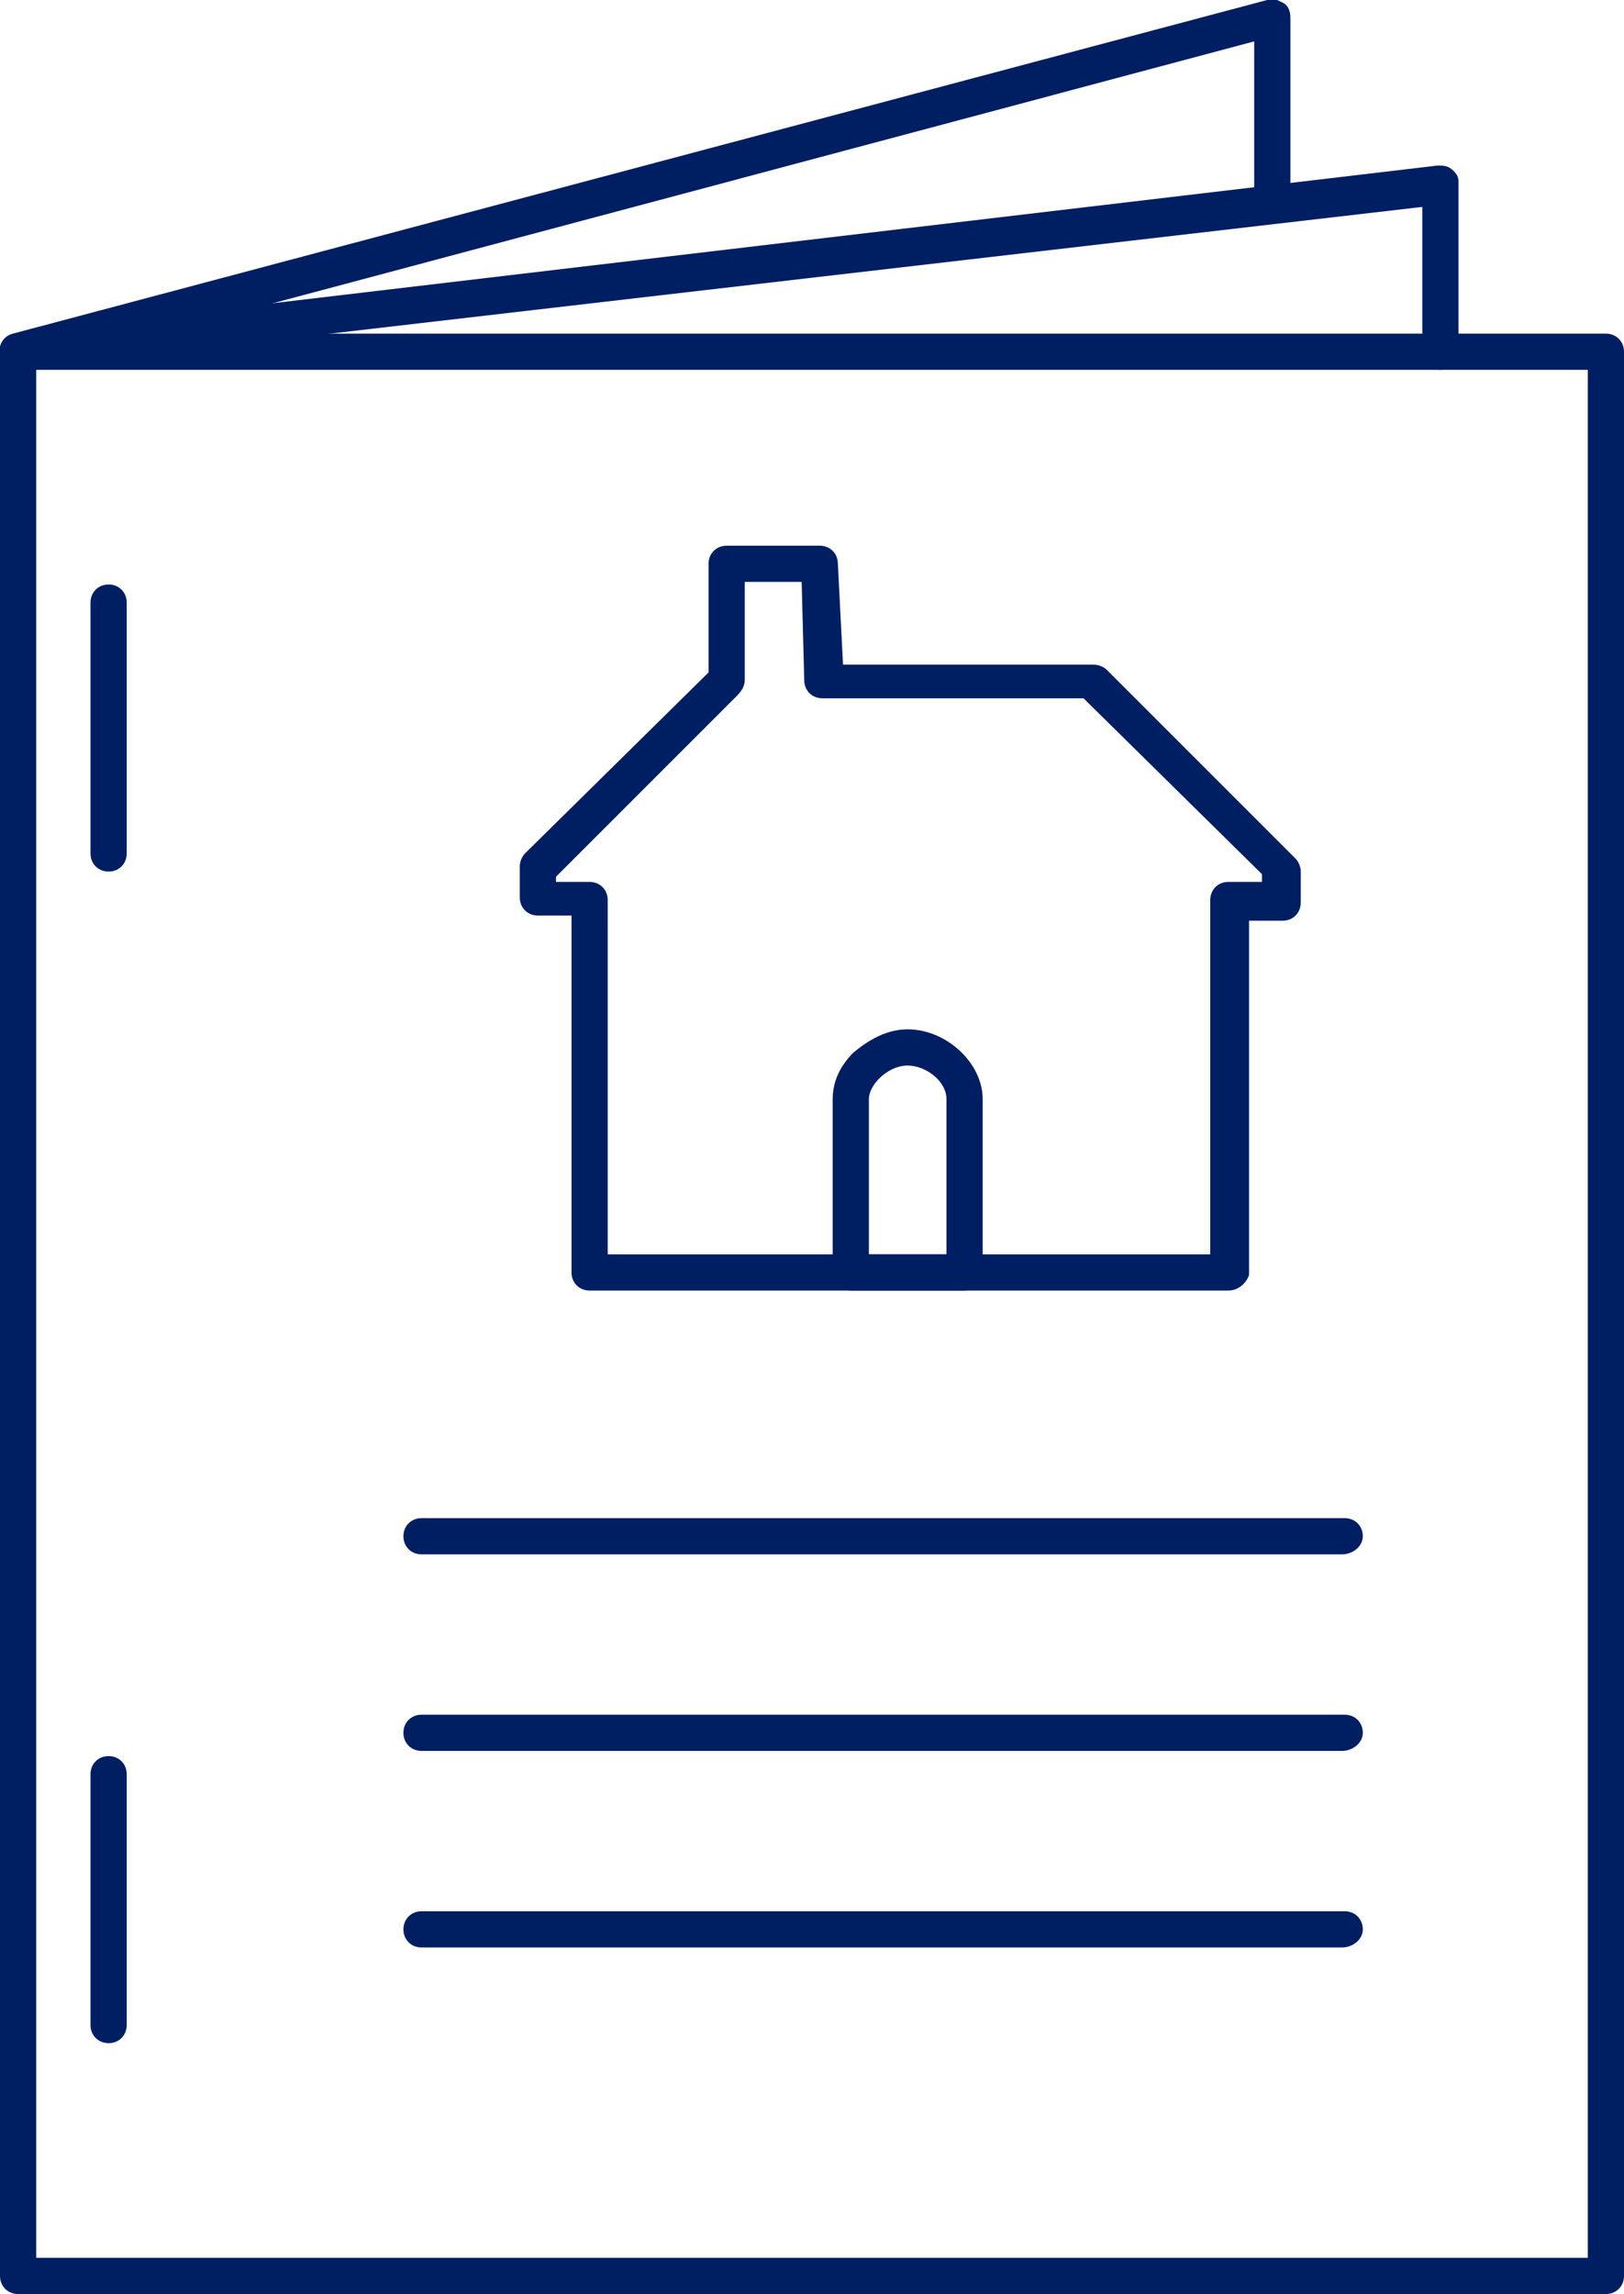
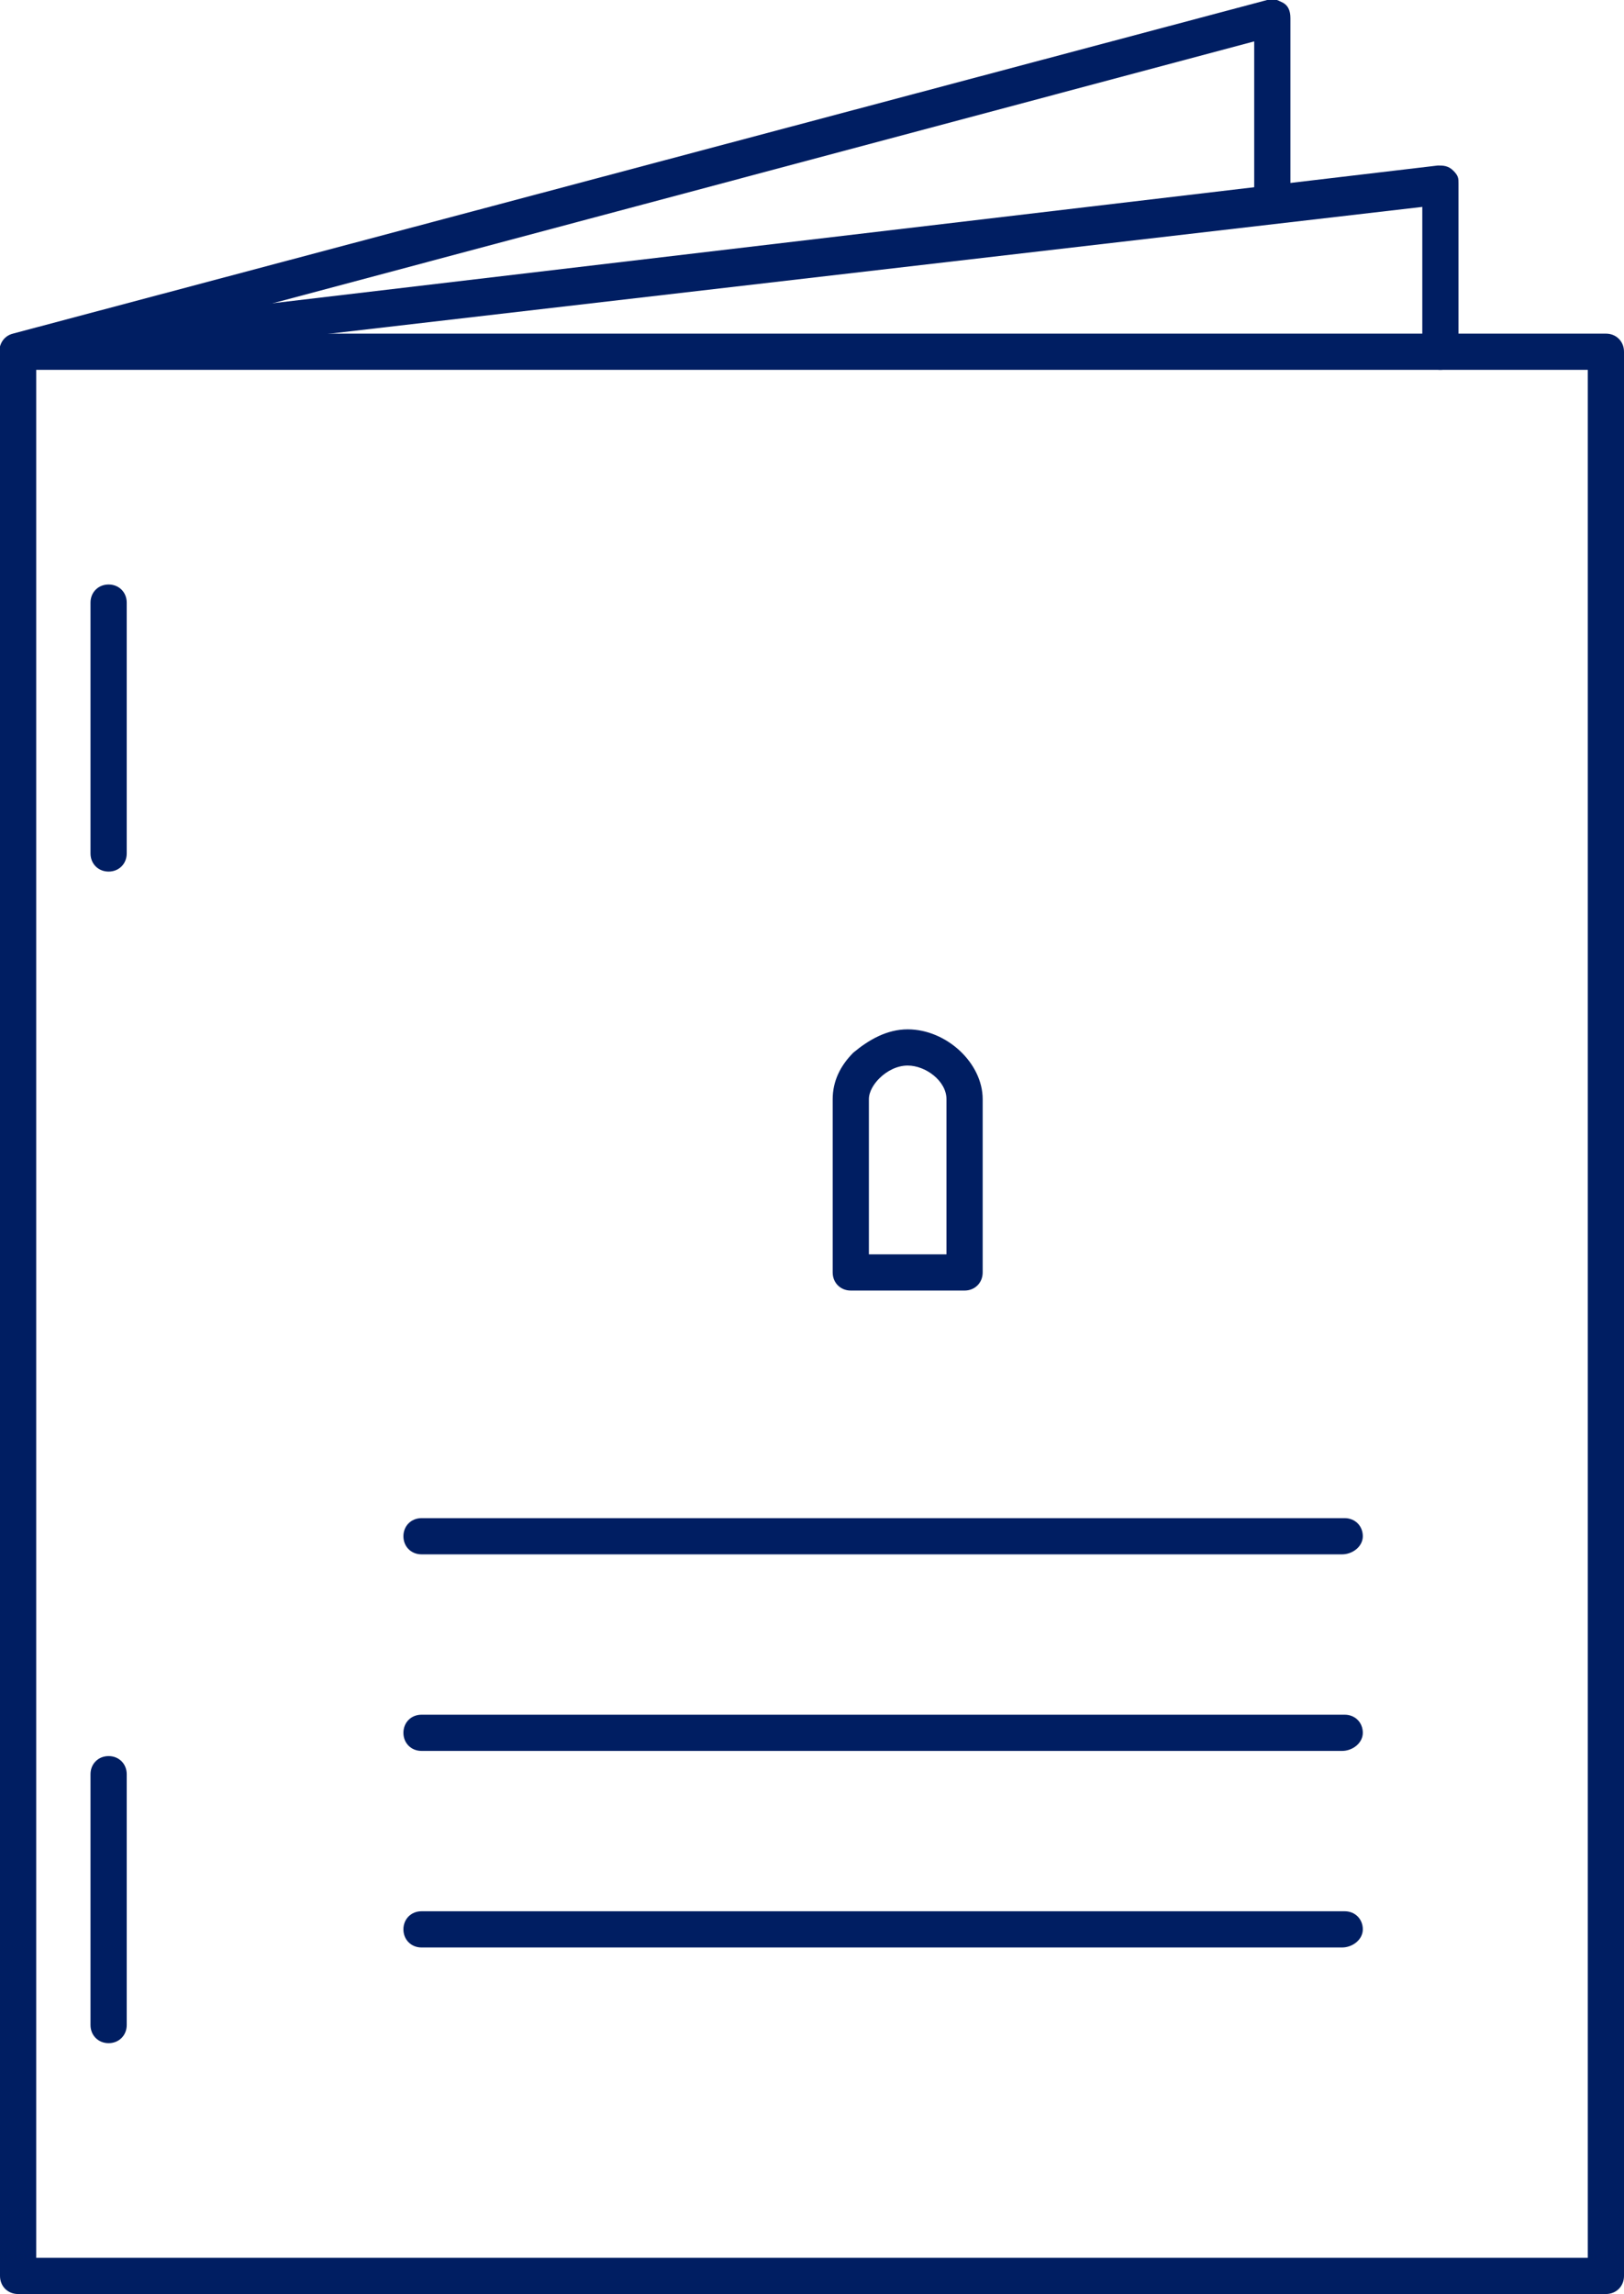
<svg xmlns="http://www.w3.org/2000/svg" version="1.1" id="Layer_1" x="0px" y="0px" viewBox="0 0 62.8 88.7" style="enable-background:new 0 0 62.8 88.7;" xml:space="preserve">
  <style type="text/css">
	.st0{fill:#001E62;}
</style>
  <g>
    <path class="st0" d="M62.1,88.7H0.7C0.3,88.7,0,88.4,0,88V13.6c0-0.4,0.3-0.7,0.7-0.7h61.4c0.4,0,0.7,0.3,0.7,0.7V88   C62.8,88.4,62.5,88.7,62.1,88.7z M1.4,87.3h60v-73h-60V87.3z" />
    <path class="st0" d="M0.7,14.3c-0.4,0-0.6-0.3-0.7-0.6c0-0.4,0.2-0.7,0.6-0.8l55-6.5c0.2,0,0.4,0,0.6,0.2s0.2,0.3,0.2,0.5v6.5   c0,0.4-0.3,0.7-0.7,0.7S55,14,55,13.6V8L0.7,14.3C0.8,14.3,0.7,14.3,0.7,14.3z" />
    <path class="st0" d="M0.7,14.3c-0.3,0-0.6-0.2-0.7-0.5c-0.1-0.4,0.1-0.8,0.5-0.9L49,0c0.2-0.1,0.4,0,0.6,0.1   c0.2,0.1,0.3,0.3,0.3,0.6v7.2c0,0.4-0.3,0.7-0.7,0.7s-0.7-0.3-0.7-0.7V1.6L0.9,14.3C0.8,14.3,0.8,14.3,0.7,14.3z" />
    <path class="st0" d="M4.2,33.7c-0.4,0-0.7-0.3-0.7-0.7v-9.7c0-0.4,0.3-0.7,0.7-0.7s0.7,0.3,0.7,0.7V33C4.9,33.4,4.6,33.7,4.2,33.7z   " />
    <path class="st0" d="M4.2,79c-0.4,0-0.7-0.3-0.7-0.7v-9.7c0-0.4,0.3-0.7,0.7-0.7s0.7,0.3,0.7,0.7v9.7C4.9,78.7,4.6,79,4.2,79z" />
  </g>
  <g>
-     <path class="st0" d="M47.5,49.9H22.8c-0.4,0-0.7-0.3-0.7-0.7V35.4h-1.3c-0.4,0-0.7-0.3-0.7-0.7l0-1.2c0-0.2,0.1-0.4,0.2-0.5l7.1-7   v-4.2c0-0.4,0.3-0.7,0.7-0.7h3.6c0.4,0,0.7,0.3,0.7,0.7l0.2,3.9h9.7c0.2,0,0.4,0.1,0.5,0.2l7.3,7.3c0.1,0.1,0.2,0.3,0.2,0.5v1.2   c0,0.4-0.3,0.7-0.7,0.7h-1.3v13.7C48.2,49.6,47.9,49.9,47.5,49.9z M23.5,48.5h23.3V34.8c0-0.4,0.3-0.7,0.7-0.7h1.3v-0.3L41.9,27   H31.8c-0.4,0-0.7-0.3-0.7-0.7L31,22.5h-2.2v3.8c0,0.2-0.1,0.4-0.3,0.6l-7,7l0,0.2h1.3c0.4,0,0.7,0.3,0.7,0.7L23.5,48.5L23.5,48.5z" />
    <path class="st0" d="M37.3,49.9h-4.4c-0.4,0-0.7-0.3-0.7-0.7v-6.7c0-0.7,0.3-1.3,0.8-1.8c0.6-0.5,1.3-0.9,2.1-0.9c0,0,0,0,0,0   c1.5,0,2.9,1.3,2.9,2.7v6.7C38,49.6,37.7,49.9,37.3,49.9z M33.6,48.5h3v-6c0-0.7-0.8-1.3-1.5-1.3l0,0c-0.4,0-0.8,0.2-1.1,0.5   c-0.2,0.2-0.4,0.5-0.4,0.8C33.6,42.5,33.6,48.5,33.6,48.5z" />
  </g>
  <path class="st0" d="M51.9,60.1H16.3c-0.4,0-0.7-0.3-0.7-0.7s0.3-0.7,0.7-0.7h35.7c0.4,0,0.7,0.3,0.7,0.7S52.3,60.1,51.9,60.1z" />
  <path class="st0" d="M51.9,67.7H16.3c-0.4,0-0.7-0.3-0.7-0.7s0.3-0.7,0.7-0.7h35.7c0.4,0,0.7,0.3,0.7,0.7S52.3,67.7,51.9,67.7z" />
  <path class="st0" d="M51.9,75.3H16.3c-0.4,0-0.7-0.3-0.7-0.7s0.3-0.7,0.7-0.7h35.7c0.4,0,0.7,0.3,0.7,0.7S52.3,75.3,51.9,75.3z" />
</svg>